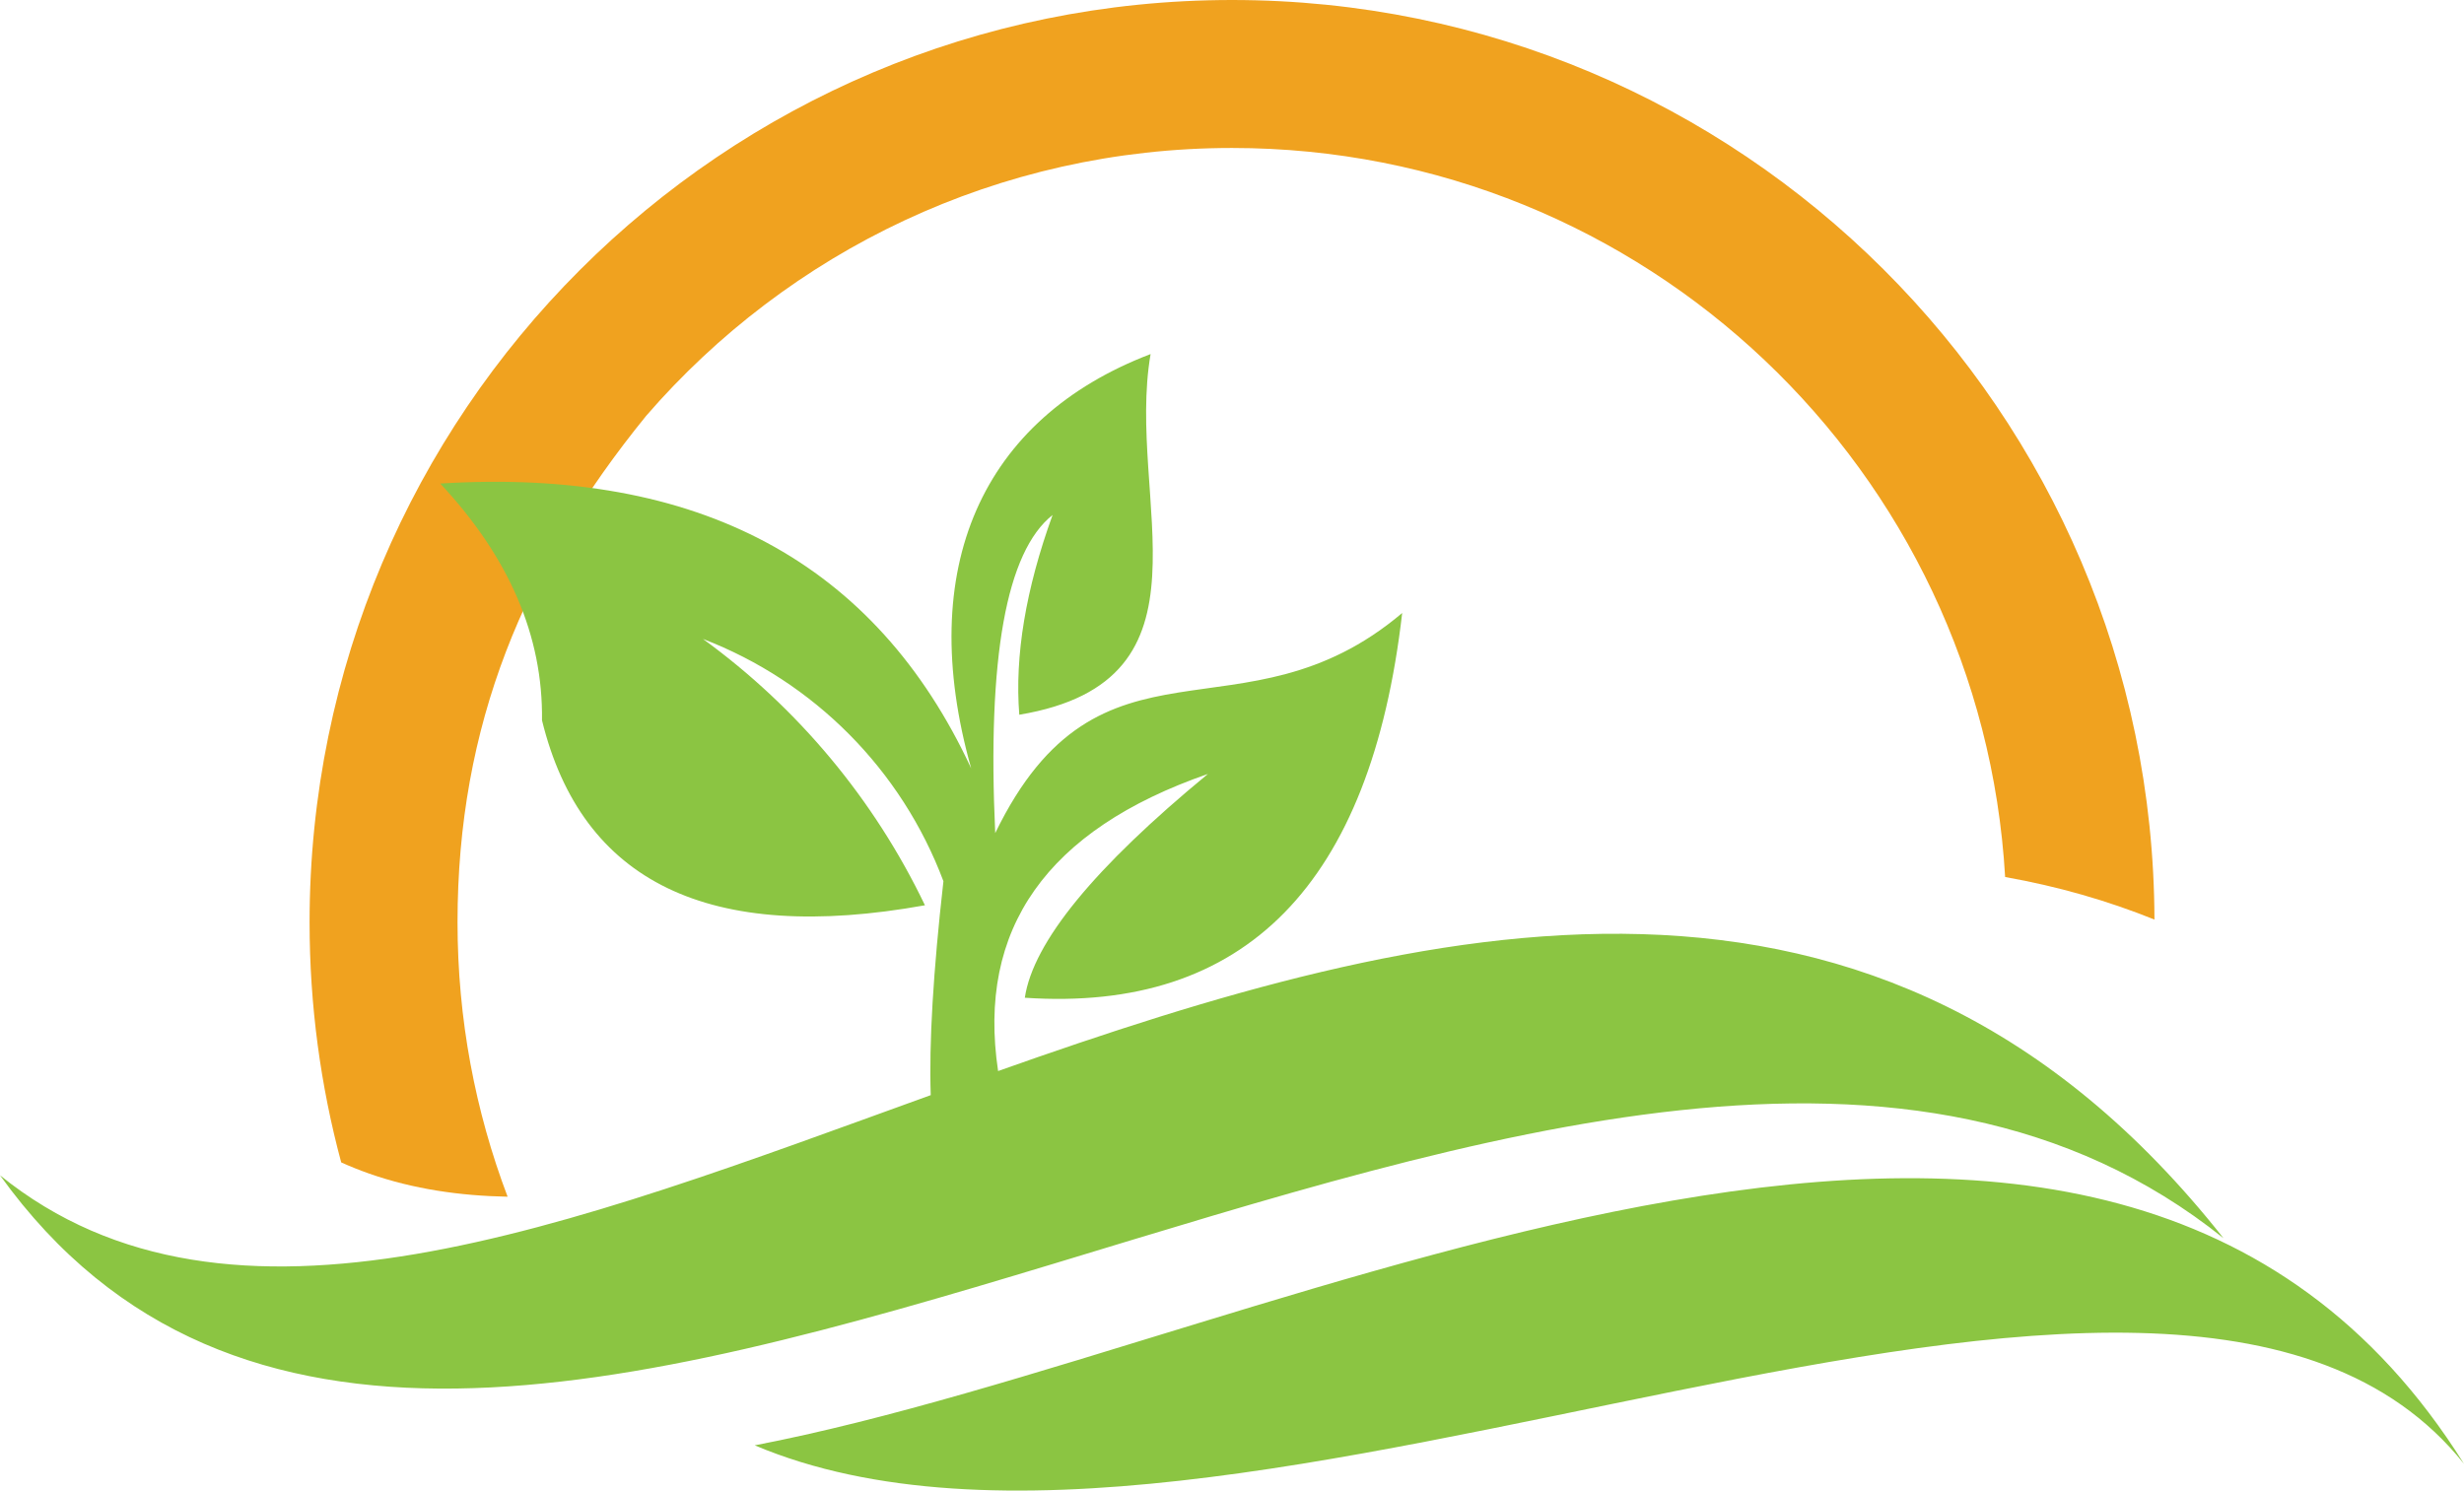
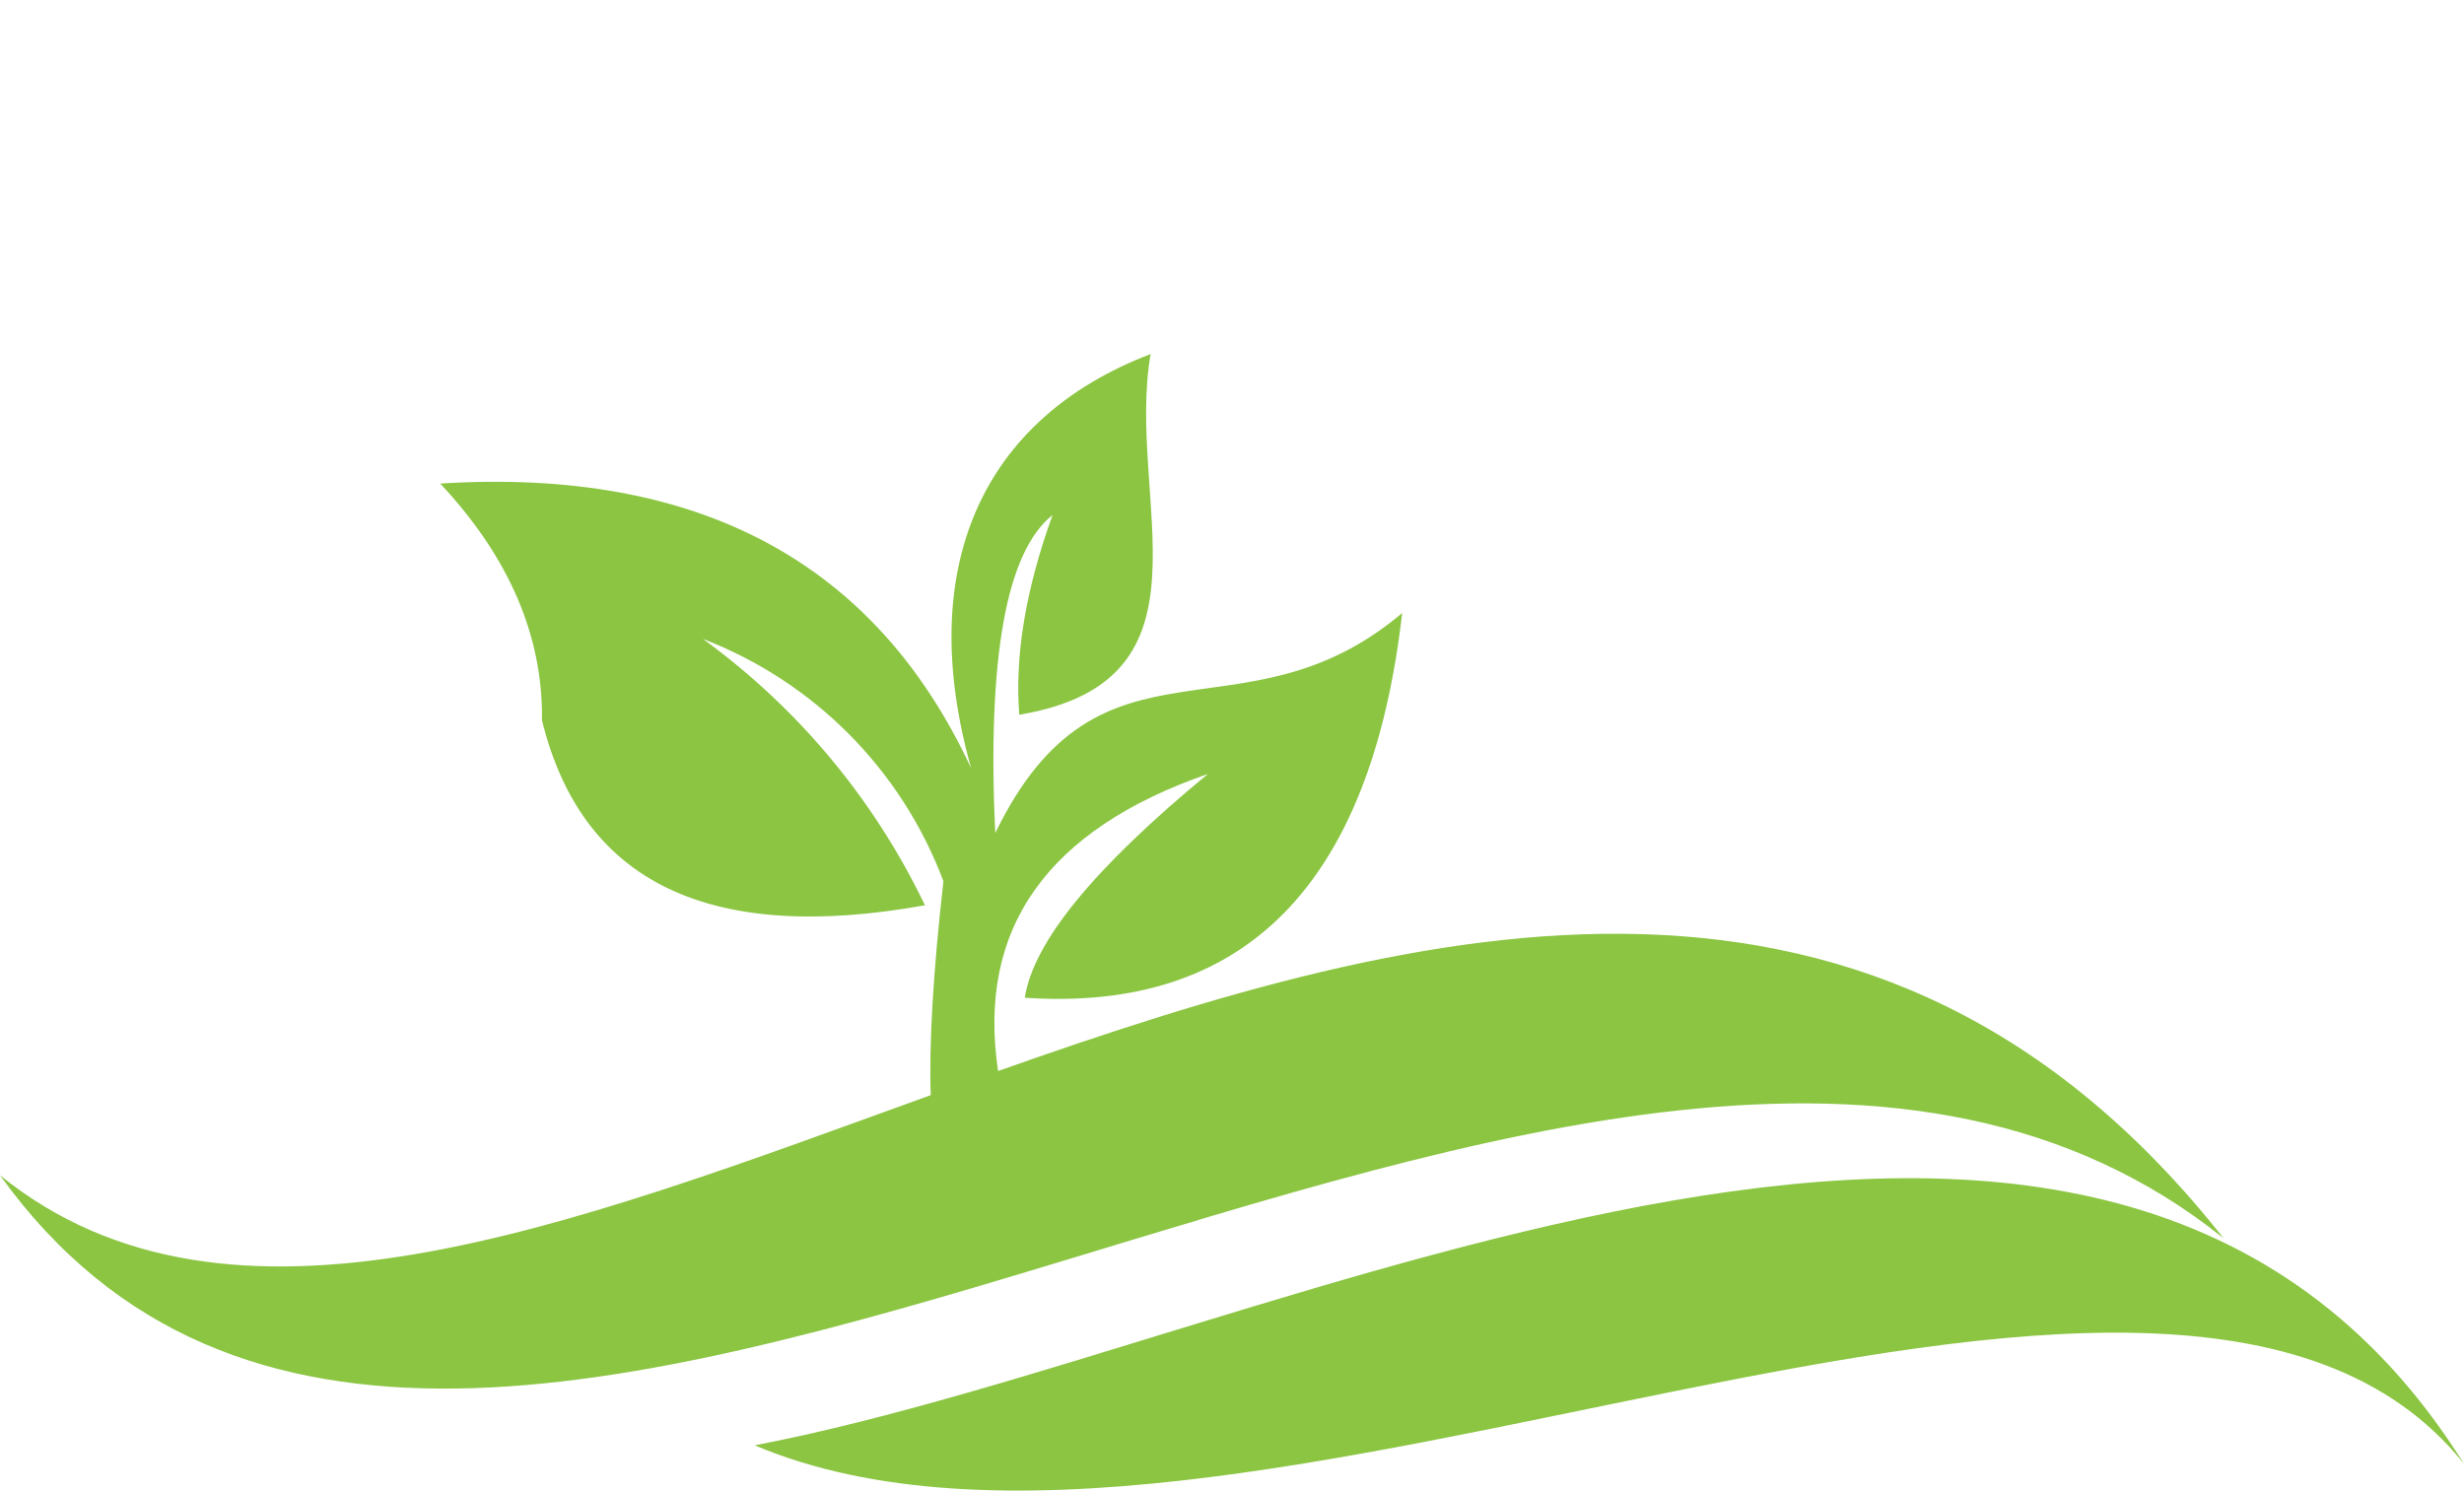
<svg xmlns="http://www.w3.org/2000/svg" version="1.1" id="Layer_1" x="0px" y="0px" width="1350.871px" height="817.317px" viewBox="0 0 1350.871 817.317" enable-background="new 0 0 1350.871 817.317" xml:space="preserve">
  <g>
    <g>
      <g>
-         <path fill-rule="evenodd" clip-rule="evenodd" fill="#F0A21F" d="M675.447,0c278.815,0,504.904,225.607,505.723,504.225     c-25.74-10.382-52.979-18.225-81.869-23.34c-12.873-222.924-197.703-399.75-423.854-399.75     c-128.312,0-243.313,56.901-321.176,146.858c-67.114,82.542-103.435,169.785-103.435,277.753     c0,52.979,9.732,103.672,27.46,150.436C252.22,655.7,226.502,652,202.253,643.46c-5.184-1.842-10.252-3.86-15.19-6.093     c-11.292-41.971-17.339-86.097-17.339-131.622C169.724,226.433,396.134,0,675.447,0L675.447,0z M1086.19,613.661L1086.19,613.661     l-0.069,0.283l4.014-0.497L1086.19,613.661z" />
        <path fill-rule="evenodd" clip-rule="evenodd" fill="#8BC542" d="M1350.871,802.65     c-162.263-202.964-677.243,99.704-937.092-10.145C703.466,736.904,1153.221,486.932,1350.871,802.65L1350.871,802.65z      M532.442,421.316L532.442,421.316c-52.421-112.968-149.435-165.022-291.079-156.177c37.796,40.411,56.389,83.688,55.785,129.825     c21.795,88.895,91.769,122.7,209.943,101.417c-27.804-58.032-69.652-108.221-121.706-146.04     c60.922,23.408,108.893,71.754,131.843,132.845c-5.611,49.668-7.927,88.757-6.957,117.303     C311.582,672.305,126.125,746.368,0,644.431c255.041,355.028,879.733-237.418,1219.027,34.502     c-188.92-239.415-437.5-174.617-671.823-91.662c-11.658-77.955,26.673-132.233,115.048-162.905     c-62.367,51.366-95.851,92.274-100.4,122.723c120.766,8.126,189.722-62.176,206.885-210.96     c-87.526,74.071-165.473,2.011-223.115,120.682c-4.427-96.149,6.063-154.319,31.443-174.425     c-14.716,40.655-20.801,77.167-18.248,109.52c112.058-18.722,58.208-118.014,71.992-197.765     C538.252,229.506,501.412,311.337,532.442,421.316z" />
      </g>
    </g>
  </g>
</svg>